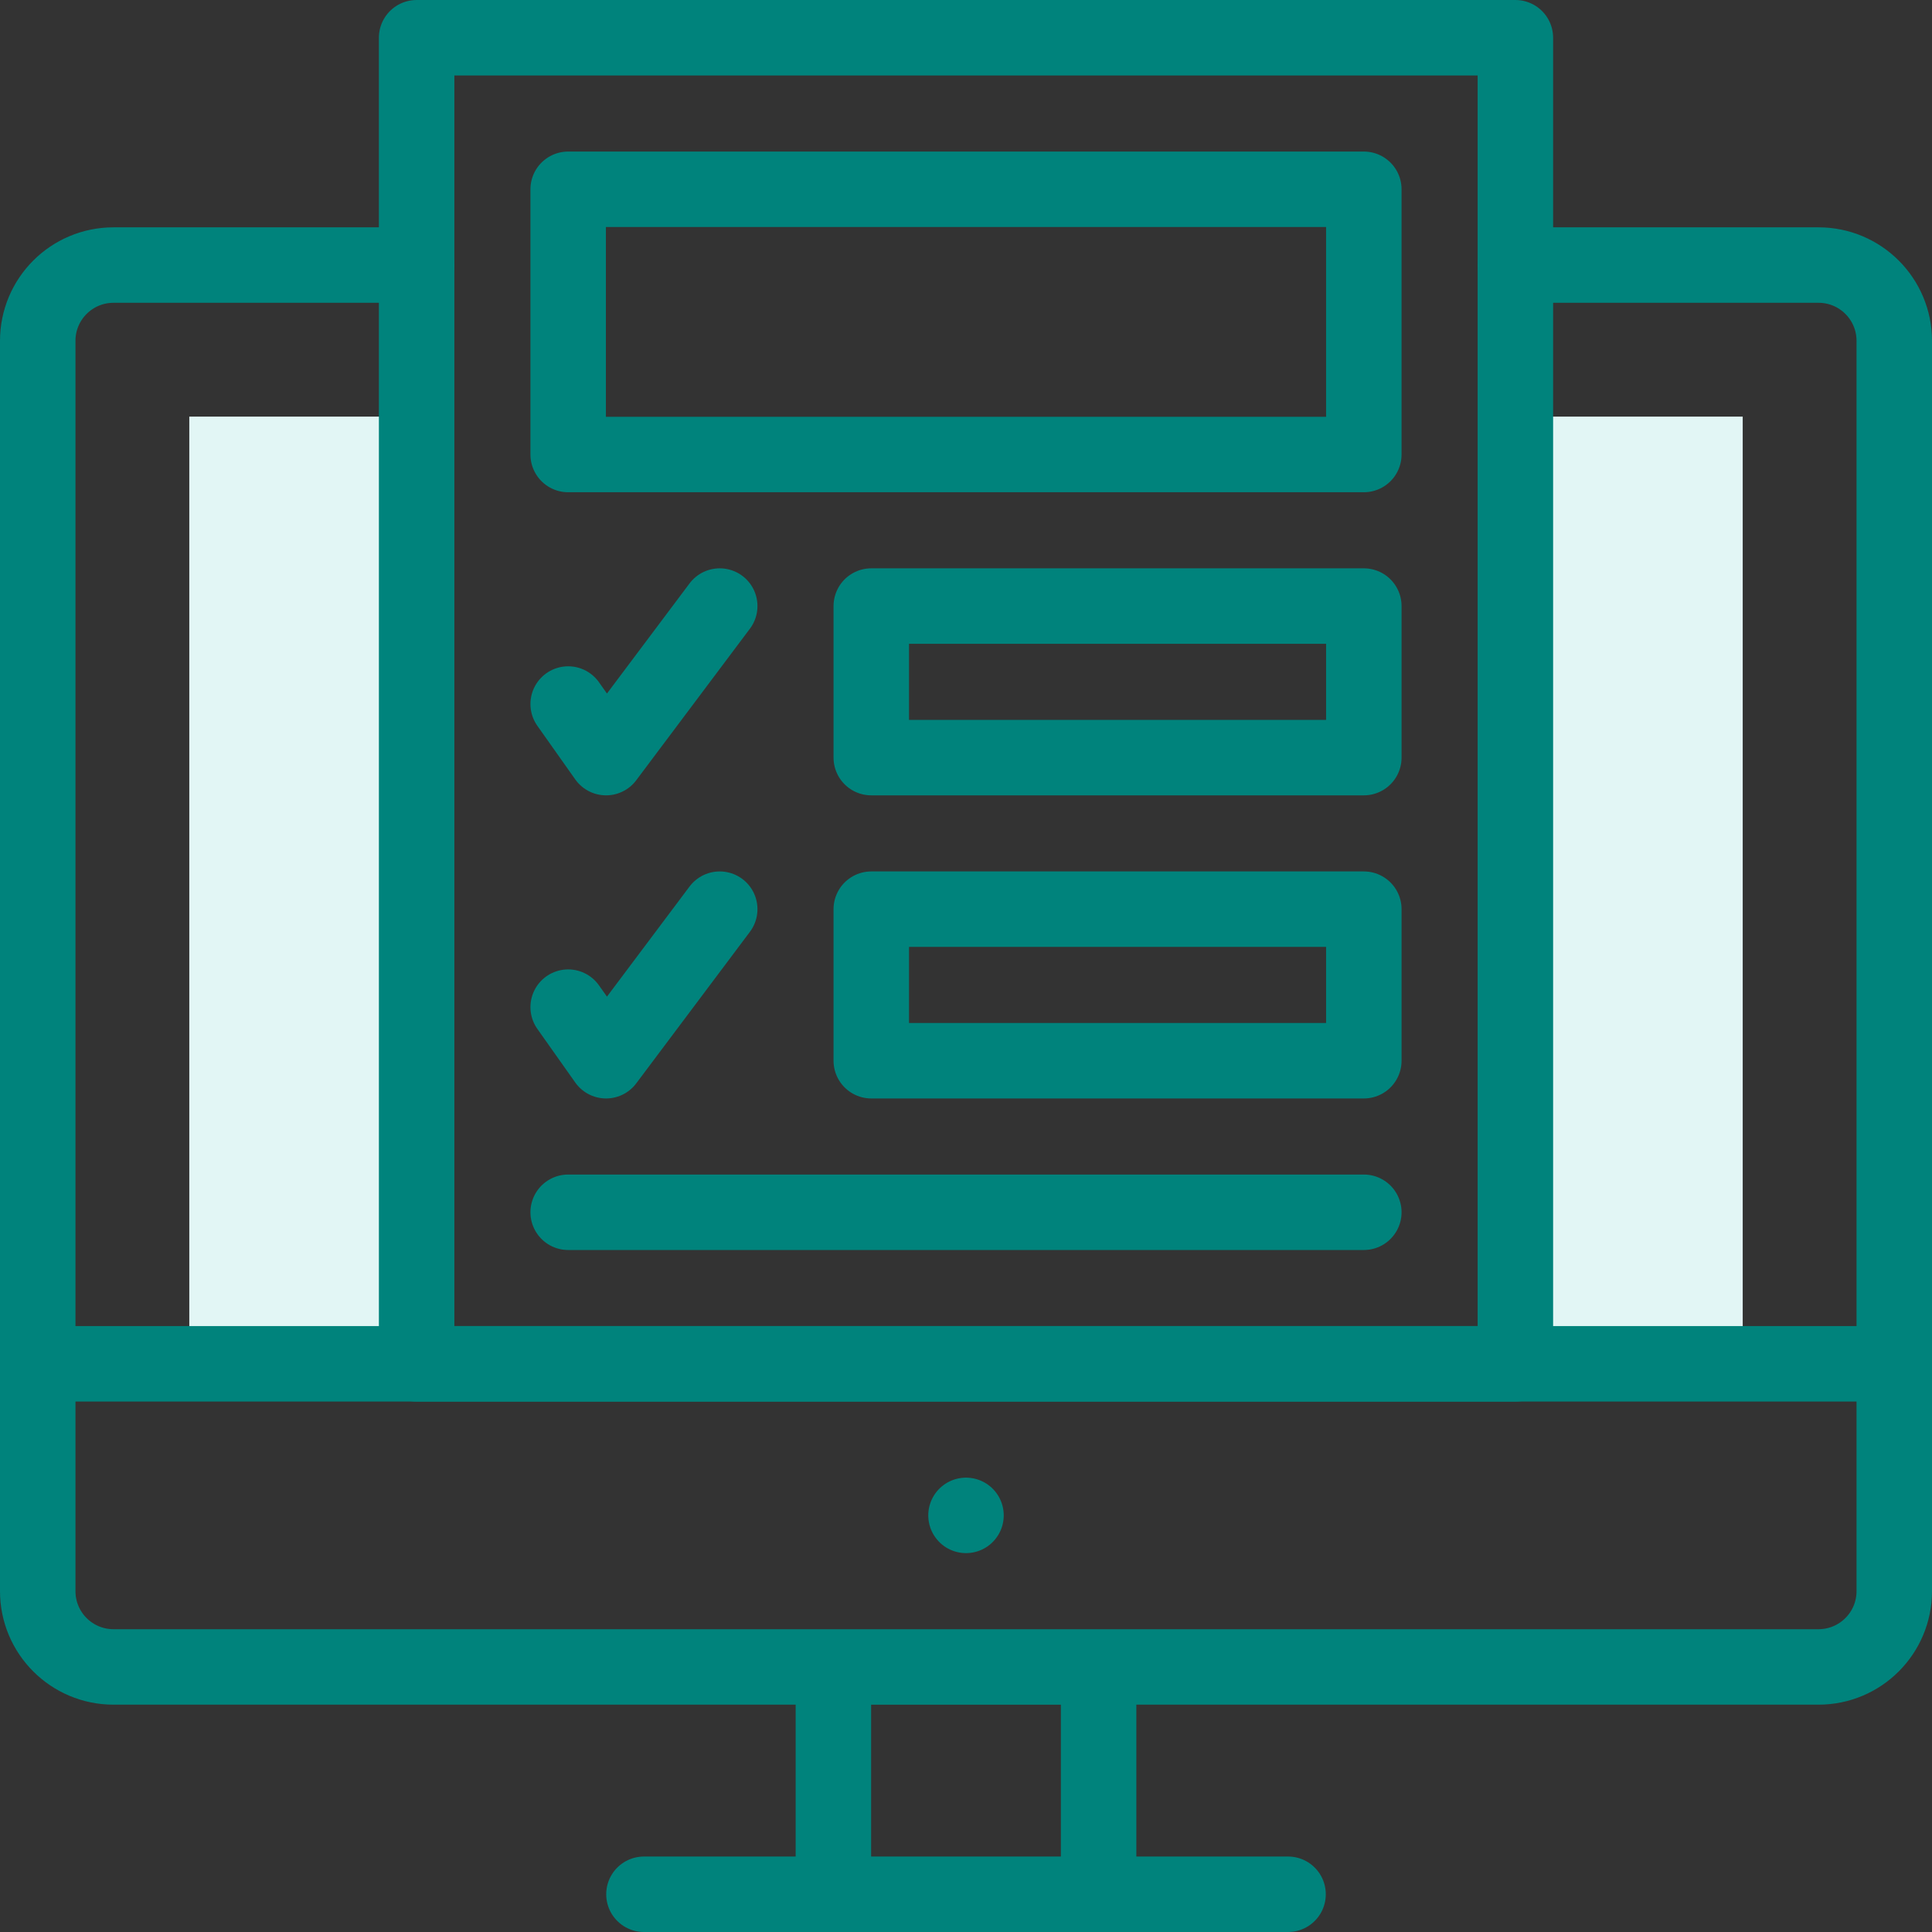
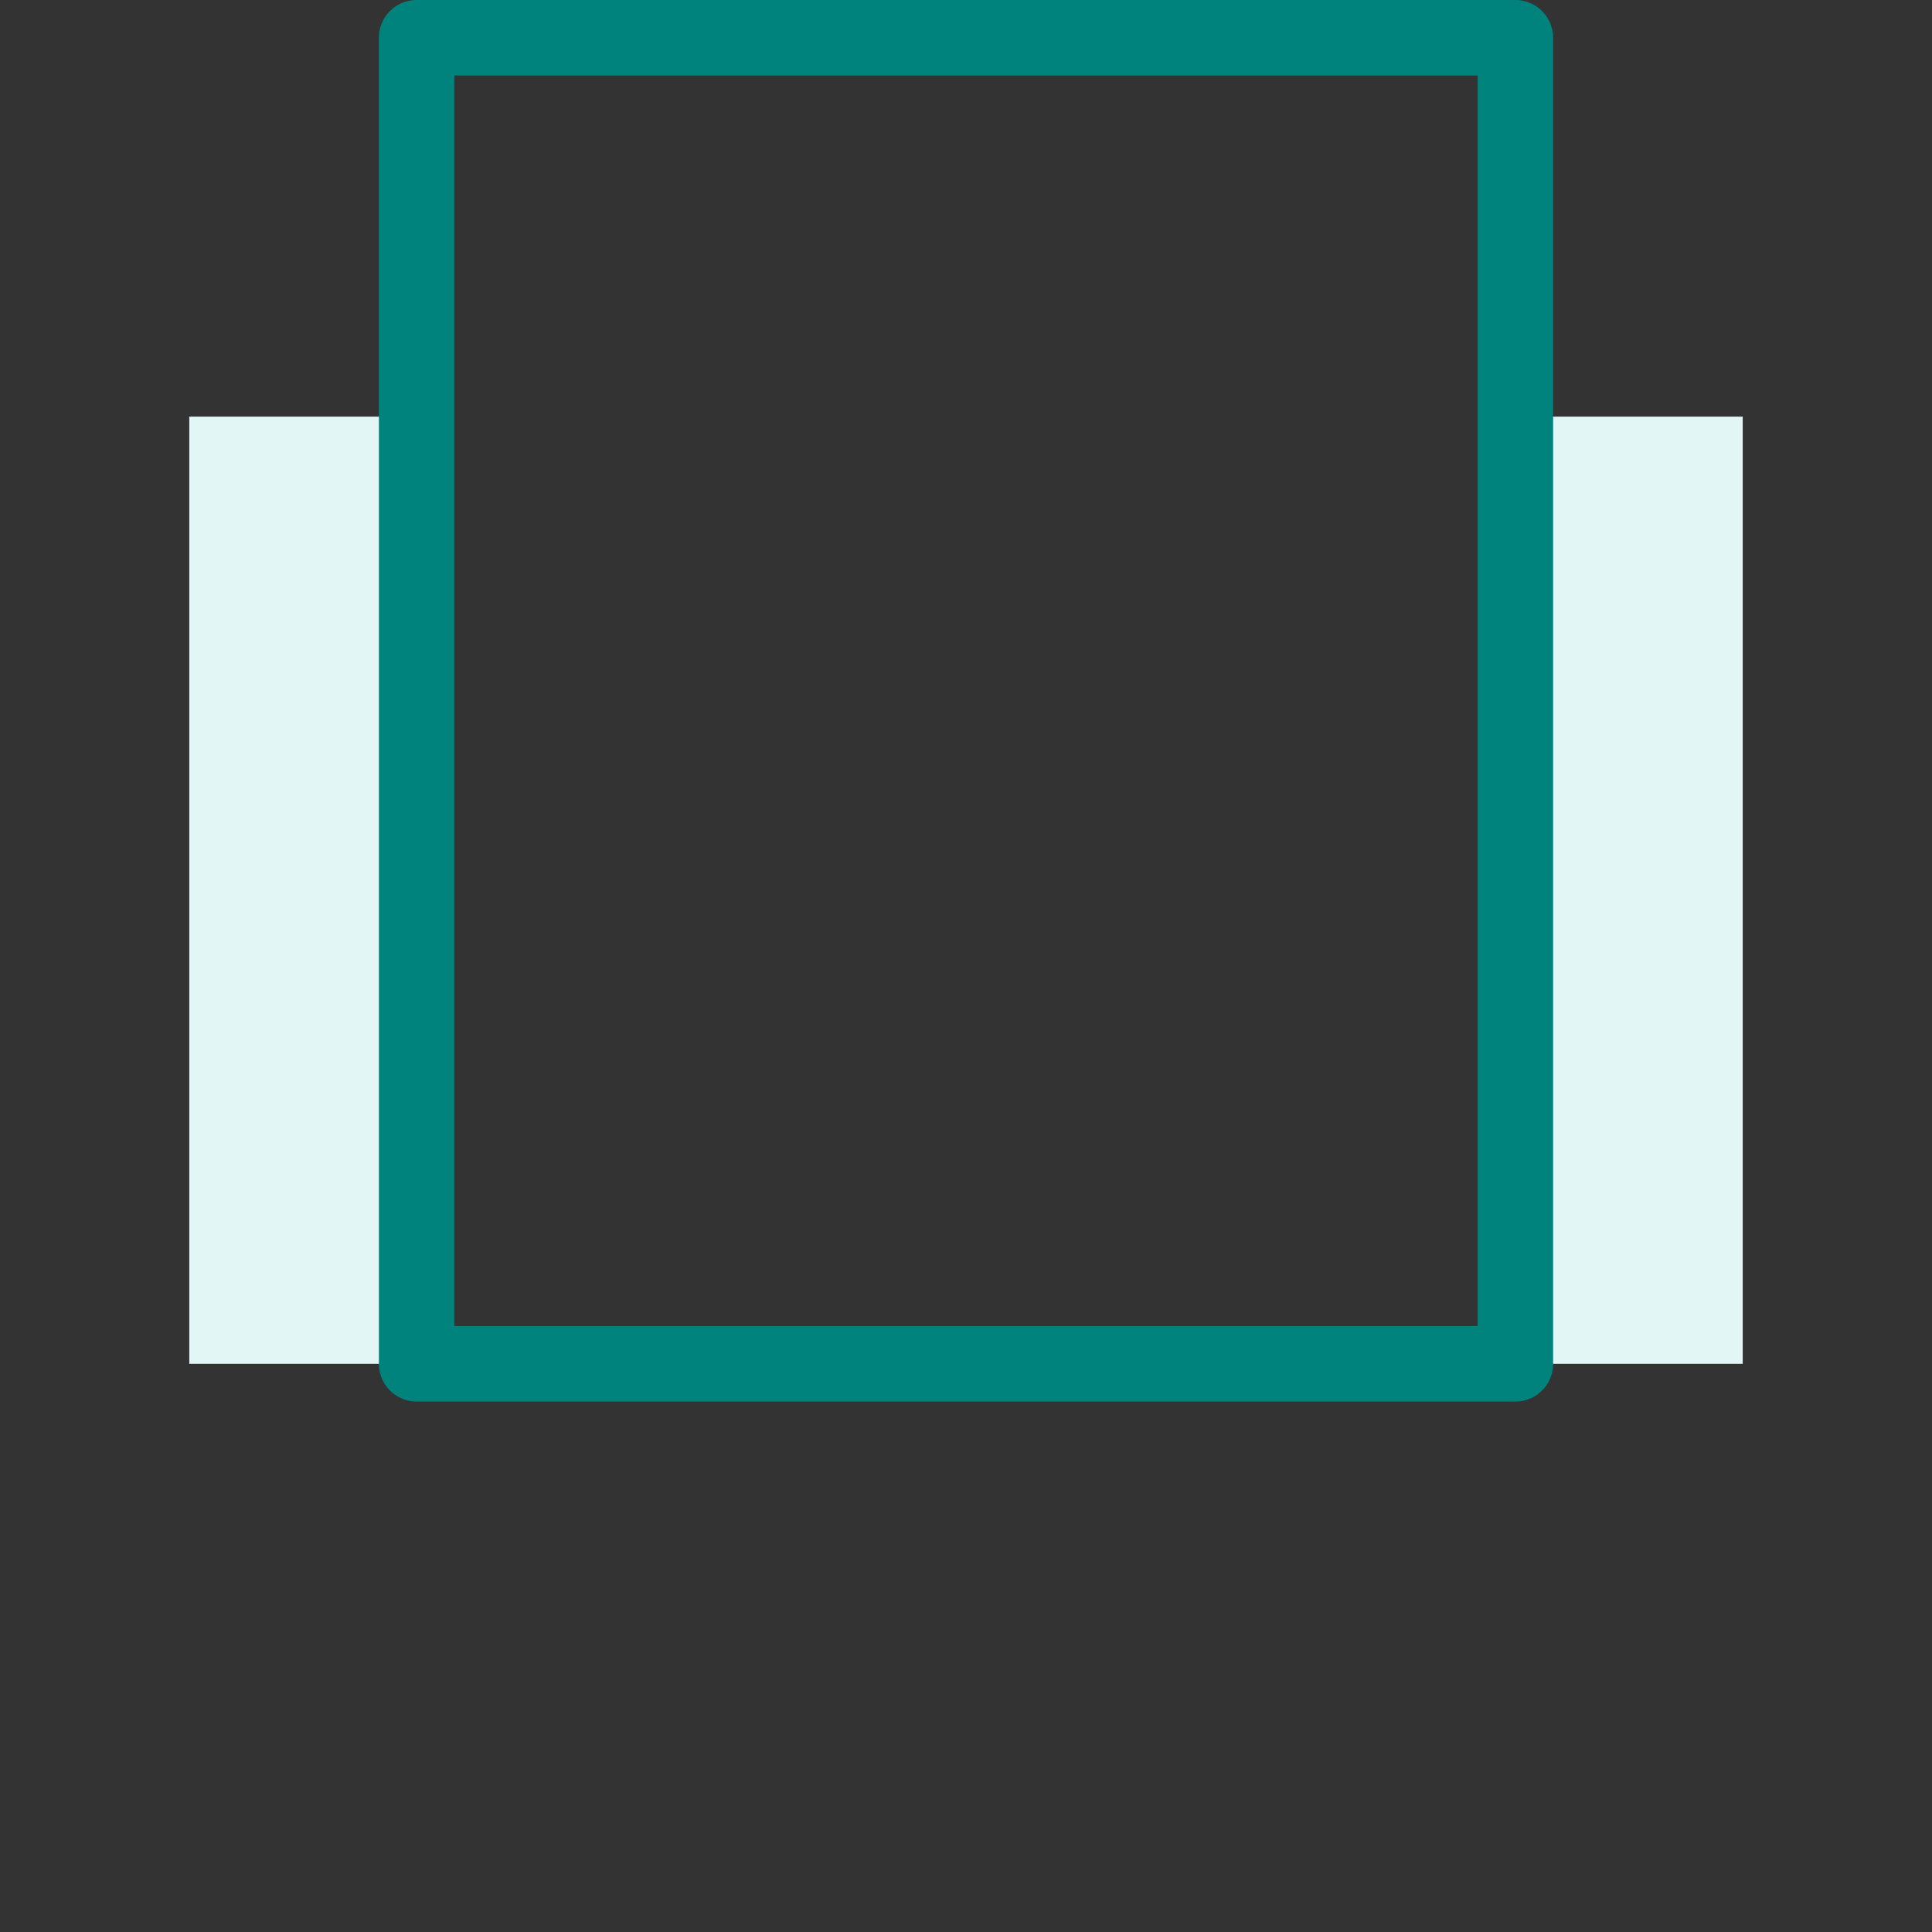
<svg xmlns="http://www.w3.org/2000/svg" width="512" height="512" x="0" y="0" viewBox="0 0 512 512" style="enable-background:new 0 0 512 512" xml:space="preserve" class="">
  <rect x="0" y="0" width="512" height="512" fill="#333333" stroke="none" />
  <g>
    <path d="M50.163 110.408v251.021h60.245V110.408H50.163zM461.837 110.408h-60.245v251.021h60.245V110.408z" style="" fill="#e2f6f5" data-original="#b2f0fb" class="" opacity="1" />
-     <path d="M110.408 70.245H30.082C18.986 70.245 10 79.231 10 90.326v331.347c0 11.095 8.986 20.082 20.082 20.082h451.837c11.095 0 20.082-8.987 20.082-20.082V90.326c0-11.095-8.987-20.082-20.082-20.082h-80.327M220.857 441.755h70.286V502h-70.286zM170.653 502h170.694M10 361.429h492M256 401.592h0" style="stroke-width:20;stroke-linecap:round;stroke-linejoin:round;stroke-miterlimit:10;" fill="none" stroke="#00837c" stroke-width="20" stroke-linecap="round" stroke-linejoin="round" stroke-miterlimit="10" data-original="#020288" class="" opacity="1" />
    <path d="M110.408 10h291.184v351.429H110.408z" style="stroke-width:20;stroke-linecap:round;stroke-linejoin:round;stroke-miterlimit:10;" fill="none" stroke="#00837c" stroke-width="20" stroke-linecap="round" stroke-linejoin="round" stroke-miterlimit="10" data-original="#020288" class="" opacity="1" />
-     <path d="M150.571 50.163h210.857v70.286H150.571zM150.571 186.576l10.041 14.199 30.123-40.163M230.898 160.612h130.531v40.163H230.898zM150.571 266.902l10.041 14.2 30.123-40.163M230.898 240.939h130.531v40.163H230.898zM150.571 321.265h210.858" style="stroke-width:20;stroke-linecap:round;stroke-linejoin:round;stroke-miterlimit:10;" fill="none" stroke="#00837c" stroke-width="20" stroke-linecap="round" stroke-linejoin="round" stroke-miterlimit="10" data-original="#020288" class="" opacity="1" />
  </g>
</svg>